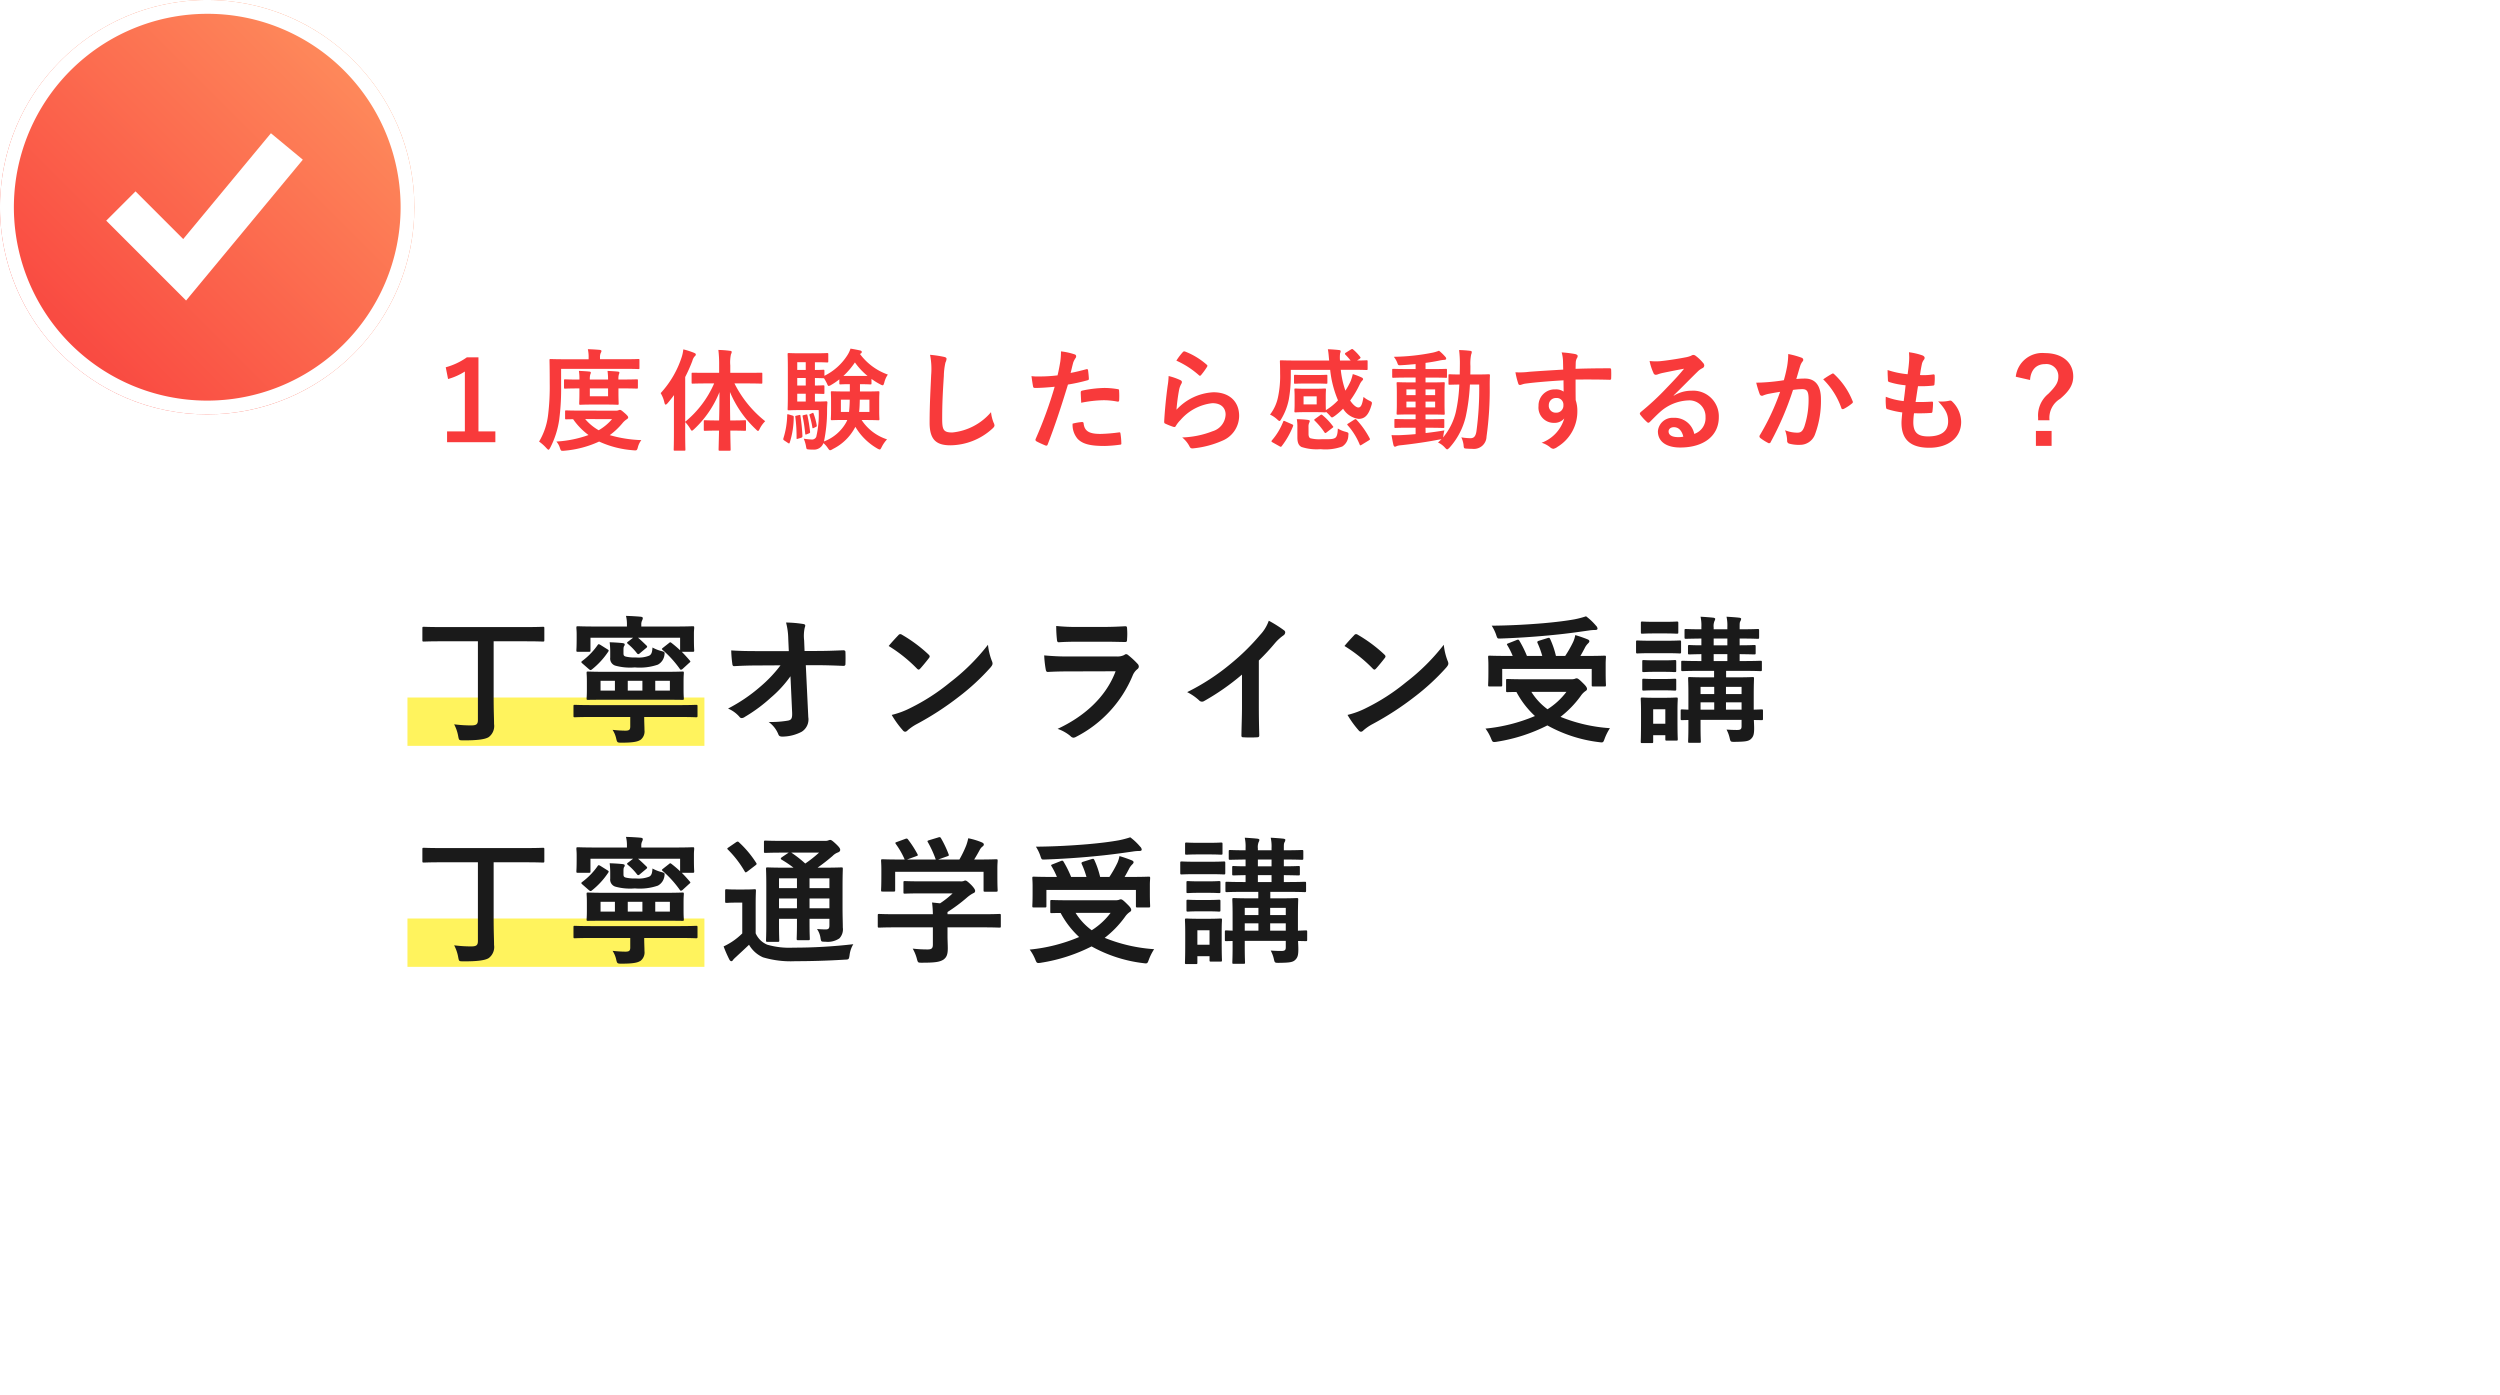
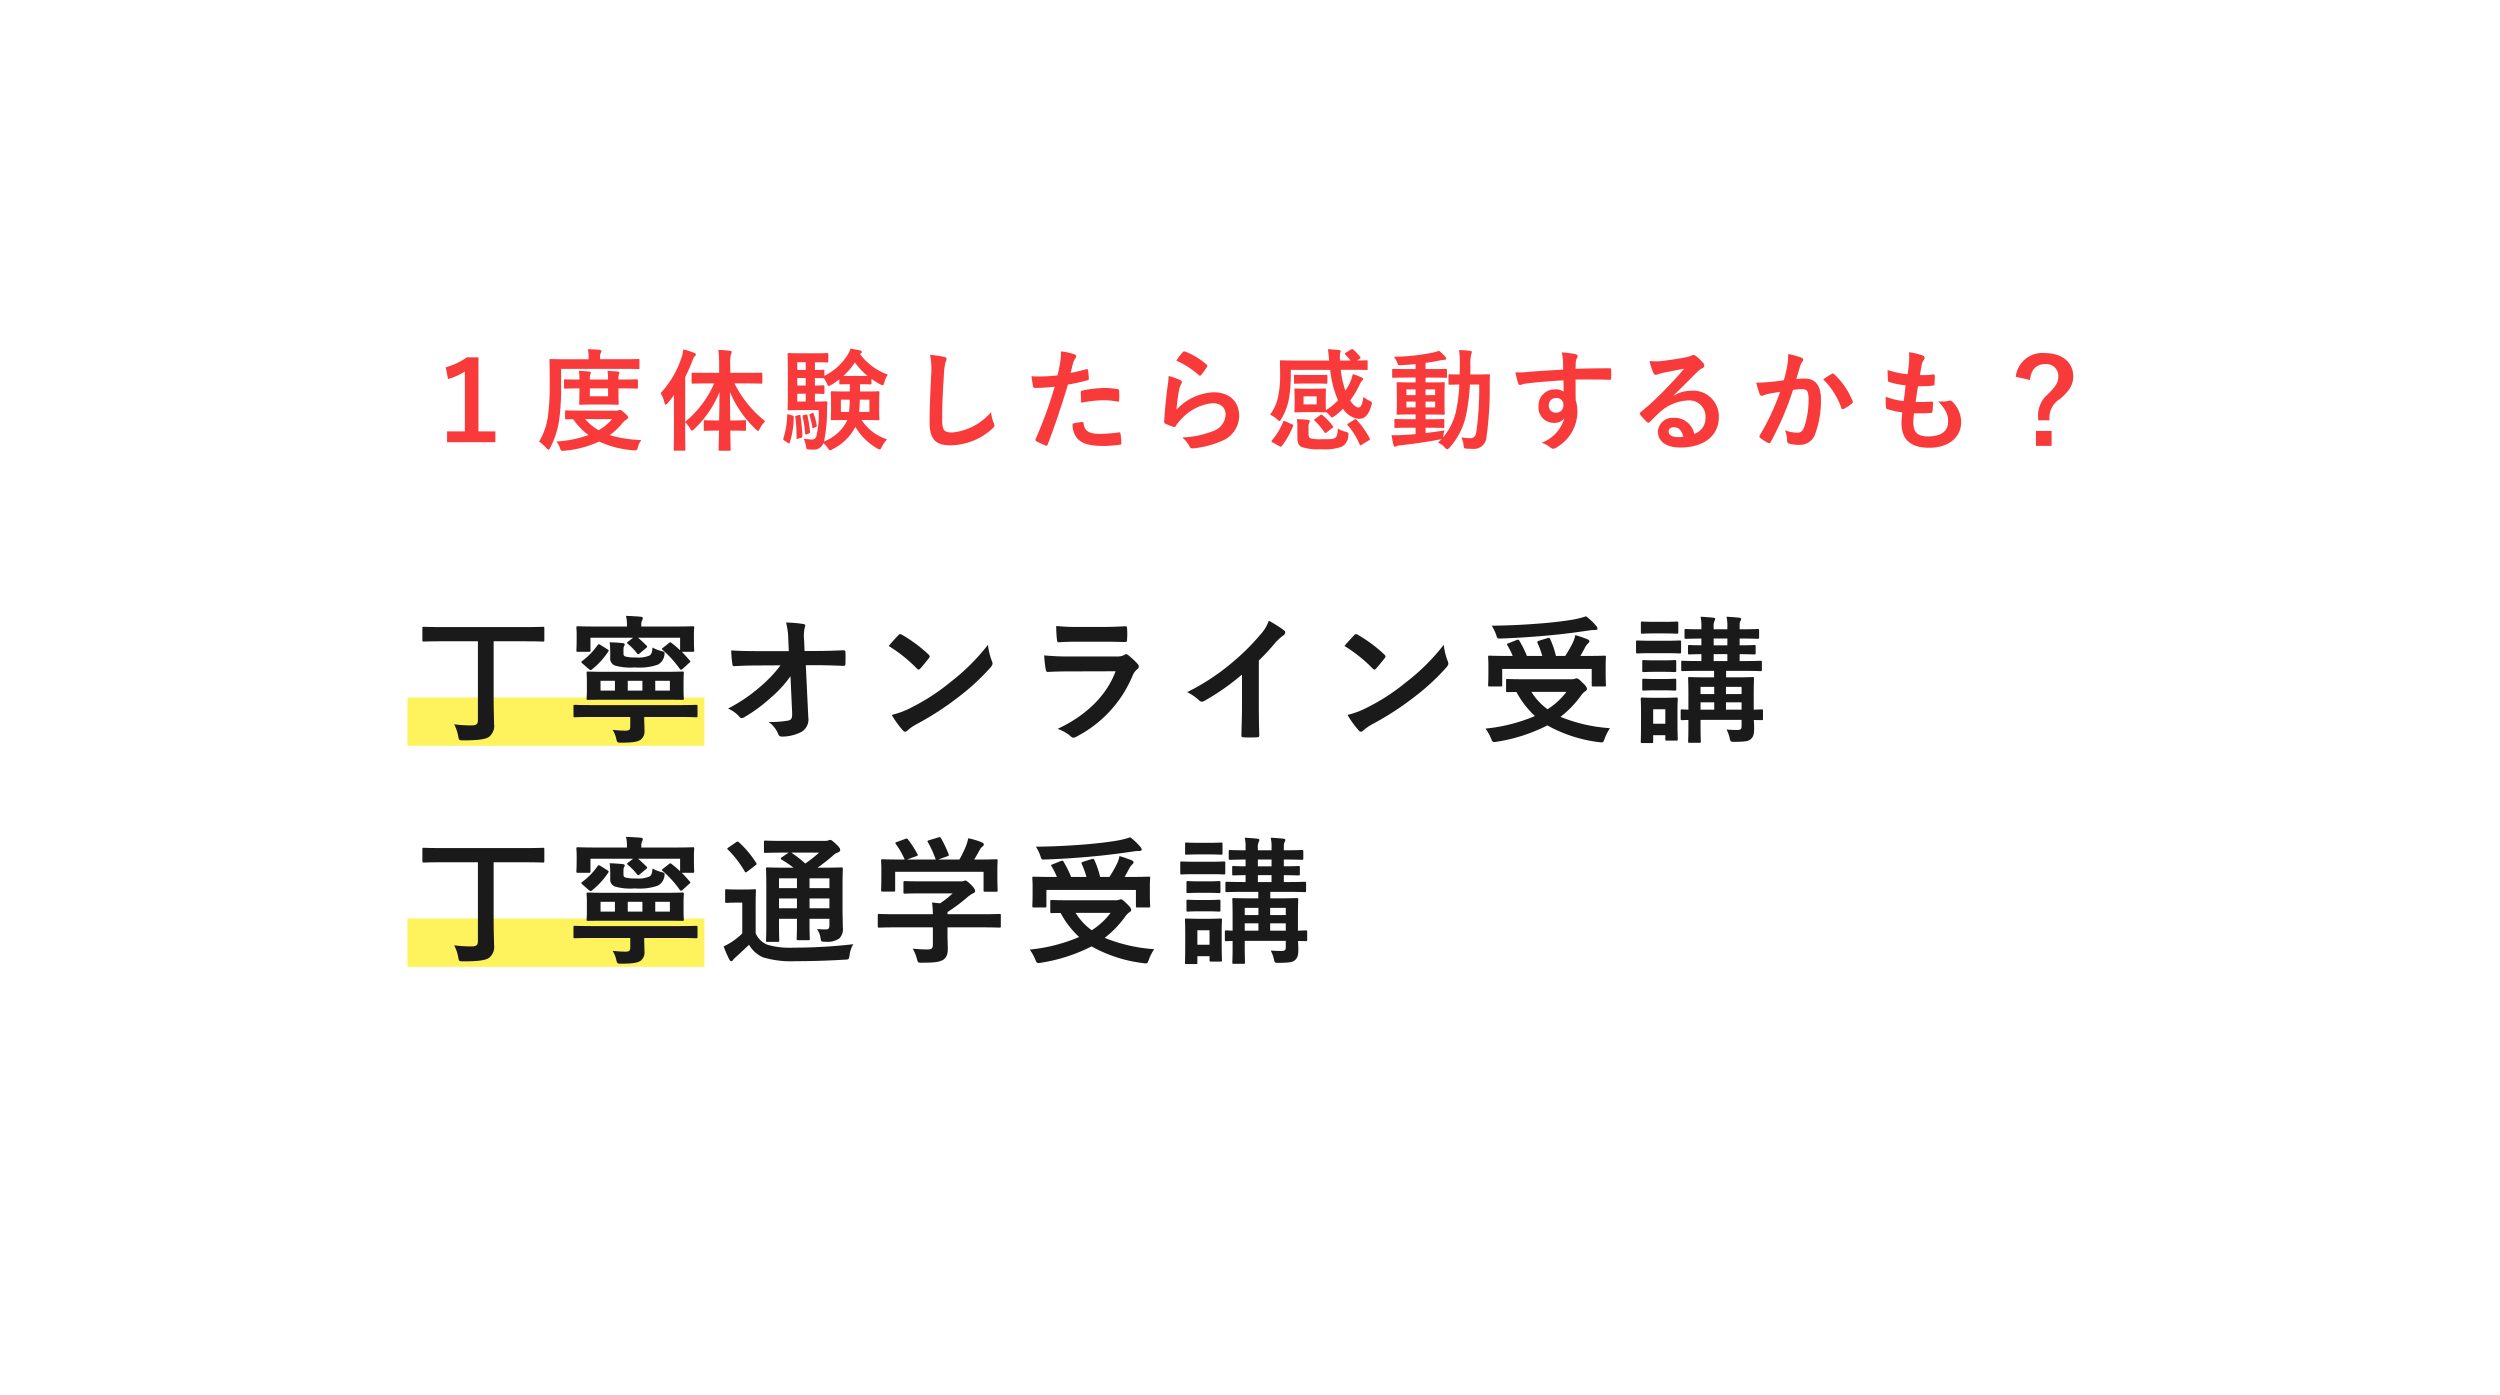
<svg xmlns="http://www.w3.org/2000/svg" width="362" height="202" viewBox="0 0 362 202">
  <defs>
    <filter id="長方形_114" x="11" y="14" width="351" height="188" filterUnits="userSpaceOnUse">
      <feOffset dy="3" input="SourceAlpha" />
      <feGaussianBlur stdDeviation="3" result="blur" />
      <feFlood flood-opacity="0.161" />
      <feComposite operator="in" in2="blur" />
      <feComposite in="SourceGraphic" />
    </filter>
    <linearGradient id="linear-gradient" y1="1" x2="1" gradientUnits="objectBoundingBox">
      <stop offset="0" stop-color="#f83a3b" />
      <stop offset="1" stop-color="#ff9861" />
    </linearGradient>
  </defs>
  <g id="グループ_436" data-name="グループ 436" transform="translate(-150 -1055)">
    <g transform="matrix(1, 0, 0, 1, 150, 1055)" filter="url(#長方形_114)">
      <rect id="長方形_114-2" data-name="長方形 114" width="333" height="170" rx="2" transform="translate(20 20)" fill="#fff" />
    </g>
    <path id="パス_450" data-name="パス 450" d="M9.28-12.256H7.6a9.781,9.781,0,0,1-3.056,1.44l.336,1.7a9.037,9.037,0,0,0,2.432-1.088v8.672H4.736V.032h6.992V-1.536H9.28ZM24.144-4.544c-1.536,0-2.048-.032-2.144-.032-.16,0-.176.016-.176.176v.944c0,.16.016.176.176.176.064,0,.352-.016.992-.016a9.777,9.777,0,0,0,2.224,2.288,16.366,16.366,0,0,1-4.656.944,2.478,2.478,0,0,1,.512.912c.112.352.16.432.368.432a1.941,1.941,0,0,0,.288-.016A15.018,15.018,0,0,0,26.752-.064,14.288,14.288,0,0,0,31.712,1.2a1.744,1.744,0,0,0,.272.016c.24,0,.288-.1.384-.464a2.781,2.781,0,0,1,.5-1.024,18.541,18.541,0,0,1-4.576-.72A10.176,10.176,0,0,0,30.112-2.7a2.709,2.709,0,0,1,.624-.576c.16-.112.224-.16.224-.3,0-.112-.16-.32-.56-.656-.4-.352-.512-.416-.64-.416a.482.482,0,0,0-.192.048.887.887,0,0,1-.368.064Zm4.48,1.232A7.339,7.339,0,0,1,26.688-1.7a7.312,7.312,0,0,1-1.952-1.616Zm-7.376-7.28h9.04c1.52,0,2.048.032,2.144.032.16,0,.16-.016.16-.192V-11.84c0-.16,0-.176-.16-.176-.1,0-.624.032-2.144.032H26.88v-.208a1.585,1.585,0,0,1,.1-.688.592.592,0,0,0,.112-.3c0-.08-.1-.144-.272-.16-.544-.048-1.056-.08-1.7-.1a5.358,5.358,0,0,1,.112,1.3v.16H21.888c-1.52,0-2.048-.032-2.144-.032-.16,0-.176.016-.176.176,0,.1.032,1.072.032,3.28a33.65,33.65,0,0,1-.24,4.672,9.736,9.736,0,0,1-1.3,3.824A6.3,6.3,0,0,1,19.1.864c.16.16.24.256.32.256s.144-.1.256-.3a12.718,12.718,0,0,0,1.3-4.064,34.718,34.718,0,0,0,.272-5.024Zm8.3,1.552a2.377,2.377,0,0,1,.064-.736,1.024,1.024,0,0,0,.08-.272c0-.08-.08-.128-.224-.144-.448-.048-1.008-.08-1.5-.1a8.9,8.9,0,0,1,.08,1.248h-2.64a2.445,2.445,0,0,1,.064-.736.649.649,0,0,0,.08-.272c0-.08-.064-.128-.208-.144-.464-.048-1.008-.08-1.52-.1A6.774,6.774,0,0,1,23.9-9.04H23.7c-1.136,0-1.76-.032-1.856-.032-.16,0-.176.016-.176.176V-7.9c0,.16.016.176.176.176.1,0,.72-.032,1.856-.032H23.9v.592c0,.992-.032,1.488-.032,1.6,0,.16.016.176.192.176.1,0,.48-.032,1.648-.032H27.76c1.168,0,1.552.032,1.648.032.16,0,.176-.016.176-.176,0-.1-.032-.608-.032-1.6V-7.76h.416c1.568,0,2.128.032,2.224.032.16,0,.176-.016.176-.176V-8.9c0-.16-.016-.176-.176-.176-.1,0-.656.032-2.224.032Zm-1.5,2.416h-2.64V-7.76h2.64ZM43.408-8.48a14.8,14.8,0,0,1-4.192,5.552v-6.48a23.151,23.151,0,0,0,1.04-2.336,1.55,1.55,0,0,1,.32-.64c.128-.112.176-.176.176-.288s-.08-.16-.256-.24a11.082,11.082,0,0,0-1.552-.5,5.523,5.523,0,0,1-.24,1.136,14.145,14.145,0,0,1-3.04,5.2A4.571,4.571,0,0,1,36.208-5.7c.048.192.1.288.176.288s.176-.08.288-.208c.32-.368.624-.768.928-1.168-.016.64-.016,1.28-.016,1.808v3.632c0,1.568-.032,2.336-.032,2.432,0,.16.016.176.16.176h1.36c.16,0,.176-.016.176-.176,0-.08-.032-.864-.032-2.432V-2.88a5.2,5.2,0,0,1,.72.944c.112.208.176.3.256.3s.176-.1.336-.24a14.97,14.97,0,0,0,3.648-5.344c0,1.424-.016,2.848-.048,4.1h-.3c-1.248,0-1.648-.032-1.744-.032-.16,0-.176.016-.176.176v1.168c0,.176.016.192.176.192.1,0,.5-.032,1.744-.032h.288c-.032,1.5-.064,2.576-.064,2.736s.016.176.192.176h1.376c.16,0,.176-.016.176-.176s-.032-1.216-.048-2.736H46.1c1.248,0,1.648.032,1.744.032.16,0,.176-.016.176-.192V-2.976c0-.16-.016-.176-.176-.176-.1,0-.5.032-1.744.032h-.368c-.016-1.248-.032-2.672-.032-4.112a15.792,15.792,0,0,0,3.728,5.376c.16.16.256.256.336.256s.144-.112.256-.336A4.091,4.091,0,0,1,50.8-3.008,16.236,16.236,0,0,1,46.352-8.48h1.664c1.552,0,2.1.032,2.208.032.144,0,.16-.016.16-.176V-9.856c0-.176-.016-.176-.16-.176-.112,0-.656.016-2.208.016H45.744v-1.072a5.488,5.488,0,0,1,.1-1.616.836.836,0,0,0,.112-.336c0-.08-.1-.16-.256-.16a14.294,14.294,0,0,0-1.68-.128,17.688,17.688,0,0,1,.112,2.272v1.04H42.512c-1.568,0-2.1-.016-2.192-.016-.16,0-.176,0-.176.176v1.232c0,.16.016.176.176.176.1,0,.624-.032,2.192-.032Zm21.184.112c1.024,0,1.312.032,1.424.032.16,0,.176-.016.176-.16v-.64a8.829,8.829,0,0,0,1.232.768,1.07,1.07,0,0,0,.384.16c.112,0,.16-.128.24-.4A3.382,3.382,0,0,1,68.56-9.76a8.574,8.574,0,0,1-4.032-2.976l.112-.08a.231.231,0,0,0,.144-.224c0-.112-.08-.16-.208-.208-.464-.1-.912-.192-1.424-.272a3.894,3.894,0,0,1-.464.976,8.251,8.251,0,0,1-3.312,2.96v-.7c0-.16-.016-.176-.176-.176-.08,0-.384.032-1.2.032v-1.12h.224c.976,0,1.424.032,1.52.032.176,0,.192-.016.192-.16V-12.7c0-.16-.016-.176-.192-.176-.1,0-.544.032-1.52.032H55.856c-1.072,0-1.472-.032-1.632-.032s-.176.016-.176.176c0,.1.032.7.032,1.968v4c0,1.28-.032,1.856-.032,1.968,0,.16.016.176.176.176s.56-.032,1.632-.032h2.688a13.923,13.923,0,0,1-.352,3.872.671.671,0,0,1-.72.384A8.9,8.9,0,0,1,56.384-.48,5.324,5.324,0,0,1,56.7.56c.08.48.08.48.336.512a5.543,5.543,0,0,0,.72.032A1.451,1.451,0,0,0,59.232.16a3.424,3.424,0,0,1,.624.7c.16.224.24.336.352.336a1.015,1.015,0,0,0,.384-.176,7.3,7.3,0,0,0,3.264-3.216A8.791,8.791,0,0,0,67.008.928a1.161,1.161,0,0,0,.368.16c.112,0,.16-.1.3-.368a4.619,4.619,0,0,1,.768-1.1,6.966,6.966,0,0,1-3.68-2.8h.48c1.344,0,1.808.032,1.92.032.16,0,.176-.016.176-.176,0-.1-.032-.416-.032-1.216V-5.952c0-.8.032-1.1.032-1.216,0-.16-.016-.176-.176-.176-.112,0-.576.032-1.92.032h-.72V-8.368ZM58-5.856V-6.992c.816.016,1.12.032,1.2.032.16,0,.176-.016.176-.176v-.88c0-.176-.016-.192-.176-.192-.08,0-.384.032-1.2.032V-9.264c.816.016,1.12.032,1.2.032h.112a6.675,6.675,0,0,1,.416.736c.112.272.176.384.272.384a1.029,1.029,0,0,0,.368-.16,8.914,8.914,0,0,0,1.168-.8V-8.5c0,.144.016.16.176.16.08,0,.368-.032,1.344-.032v1.056H62.4c-1.344,0-1.808-.032-1.92-.032-.16,0-.176.016-.176.176,0,.112.032.416.032,1.216v1.408c0,.8-.032,1.1-.032,1.216,0,.16.016.176.176.176.112,0,.576-.032,1.92-.032h.288L62.56-2.9A6.174,6.174,0,0,1,59.312-.08a21.87,21.87,0,0,0,.448-4.48c0-.32.016-.736.048-1.12,0-.176-.032-.208-.192-.208-.1,0-.384.032-1.344.032Zm4.128-3.712a11.316,11.316,0,0,0,1.664-1.952,9.914,9.914,0,0,0,1.824,1.952ZM64.4-4.352c.064-.512.08-1.088.1-1.776h1.392v1.776ZM63.04-6.128a17.428,17.428,0,0,1-.1,1.776H61.76V-6.128Zm-7.6.272V-6.992h1.232v1.136Zm0-4.576v-1.12h1.232v1.12Zm0,2.256V-9.264h1.232v1.088ZM54.224-3.984c-.224-.064-.224-.064-.24.128A11.918,11.918,0,0,1,53.44-.544c-.048.176-.032.224.16.352l.48.32a.309.309,0,0,0,.176.08c.048,0,.064-.032.1-.128a12.219,12.219,0,0,0,.576-3.664c0-.176-.016-.192-.224-.256Zm1.088.176c-.176.032-.176.064-.144.224A22.948,22.948,0,0,1,55.344-.56c0,.16.032.144.224.08L56-.608c.176-.064.192-.128.192-.272a29.089,29.089,0,0,0-.288-2.9c-.016-.144-.032-.16-.24-.112Zm1.056-.08c-.176.048-.176.064-.144.208a21.1,21.1,0,0,1,.368,2.464c.016.176.048.16.224.1l.32-.128c.16-.064.176-.112.16-.256a21.513,21.513,0,0,0-.384-2.368c-.032-.144-.064-.128-.224-.1Zm.944-.16c-.128.064-.128.064-.1.176A11.548,11.548,0,0,1,57.632-2.1c.016.128.064.144.208.064l.3-.144c.128-.064.144-.1.128-.224a9.6,9.6,0,0,0-.464-1.712c-.032-.112-.064-.128-.208-.064Zm17.36-8.576a10.638,10.638,0,0,1,.16,2.928c-.08,1.92-.224,4.224-.224,6.912,0,2.448.96,3.264,3.008,3.264a9.141,9.141,0,0,0,6.064-2.4c.256-.224.32-.352.32-.5a1.052,1.052,0,0,0-.128-.384A5.563,5.563,0,0,1,83.5-4.32a8.437,8.437,0,0,1-5.6,2.944c-1.28,0-1.472-.368-1.472-1.984,0-2.1.08-3.728.24-6.192A9.59,9.59,0,0,1,76.9-11.5a1.552,1.552,0,0,0,.16-.528c0-.16-.112-.24-.384-.3A16.548,16.548,0,0,0,74.672-12.624ZM95.024-10c.112-.4.224-.944.384-1.52a3.046,3.046,0,0,1,.336-.64.384.384,0,0,0,.08-.256.266.266,0,0,0-.176-.256,9.325,9.325,0,0,0-2.016-.448,11.01,11.01,0,0,1-.1,1.472c-.112.656-.24,1.36-.4,2a21.623,21.623,0,0,1-2.592.16,7.384,7.384,0,0,1-1.184-.048c.08.576.16,1.12.224,1.456.032.208.1.256.336.256.752,0,1.872-.08,2.8-.176A60.061,60.061,0,0,1,89.952-.416a.258.258,0,0,0,.128.32C90.416.1,91.2.432,91.36.5c.176.048.272.064.352-.16,1.024-2.656,1.84-5.1,2.928-8.656a25.551,25.551,0,0,0,2.784-.608c.208-.048.256-.1.24-.3-.016-.336-.064-.8-.112-1.152-.016-.128-.08-.208-.256-.16C96.512-10.32,95.648-10.112,95.024-10Zm.288,7.344a3.121,3.121,0,0,0,.72,2.192c.72.752,1.808,1.04,3.9,1.04A19.013,19.013,0,0,0,102.112.4c.256-.016.272-.064.256-.256a10,10,0,0,0-.128-1.392c-.016-.128-.064-.16-.192-.144a23.92,23.92,0,0,1-2.688.224c-1.536,0-2.32-.336-2.448-1.5-.016-.16-.08-.224-.24-.224A8.149,8.149,0,0,0,95.312-2.656ZM96.56-5.68a17.706,17.706,0,0,1,3.216-.368,10.7,10.7,0,0,1,1.984.192c.224.048.3-.016.3-.288a11.292,11.292,0,0,0-.016-1.28c0-.192-.048-.208-.272-.24a11.652,11.652,0,0,0-1.872-.16,16.71,16.71,0,0,0-3.12.368c-.24.048-.288.1-.288.32C96.5-6.816,96.528-6.24,96.56-5.68Zm13.776-6.1a12.763,12.763,0,0,1,3.232,2.08c.08.08.128.112.192.112.048,0,.112-.048.176-.128a10.477,10.477,0,0,0,.816-1.12.444.444,0,0,0,.08-.192c0-.064-.032-.112-.112-.176a10.5,10.5,0,0,0-3.136-1.9.267.267,0,0,0-.3.08A8.764,8.764,0,0,0,110.336-11.776Zm-1.12,2.224a9.97,9.97,0,0,1-.144,1.44c-.192,1.424-.4,3.312-.5,5.168,0,.224.064.256.224.32a11,11,0,0,0,1.088.432c.208.048.272.048.368-.112a4.378,4.378,0,0,1,.688-.88,7.123,7.123,0,0,1,4.608-2.432c1.376,0,1.92.784,1.92,1.648a2.621,2.621,0,0,1-1.888,2.416,13.276,13.276,0,0,1-4.4.9A4.093,4.093,0,0,1,112.272.7c.144.24.288.256.64.208a13.873,13.873,0,0,0,4.1-1.1,3.921,3.921,0,0,0,2.416-3.584c0-2.064-1.392-3.424-3.728-3.424a7.8,7.8,0,0,0-5.344,2.528,26.7,26.7,0,0,1,.384-2.912,3,3,0,0,1,.32-.848.476.476,0,0,0,.08-.24c0-.128-.08-.224-.256-.3A9,9,0,0,0,109.216-9.552Zm25.664-3.376c-.1.048-.128.112-.128.16a.169.169,0,0,0,.08.144,11.063,11.063,0,0,1,.736.832h-1.536a4.946,4.946,0,0,1,.016-1.056.761.761,0,0,0,.08-.288c0-.1-.08-.16-.24-.176-.464-.048-1.056-.1-1.616-.112.1.464.128,1.056.192,1.632H127.68c-1.536,0-2.064-.032-2.16-.032-.176,0-.192.016-.192.16,0,.1.032.624.032,1.744a14.743,14.743,0,0,1-.3,3.408A6.17,6.17,0,0,1,123.9-3.968a3.957,3.957,0,0,1,1.024.688c.176.16.272.24.336.24.1,0,.16-.1.288-.32a8.814,8.814,0,0,0,1.072-2.8,19.231,19.231,0,0,0,.288-3.216v-1.072h5.7a15.275,15.275,0,0,0,1.136,4.416,8.254,8.254,0,0,1-1.76,1.424c0-.144-.016-.4-.016-.88V-6.544c0-.672.032-.928.032-1.024,0-.16-.016-.176-.176-.176-.112,0-.416.032-1.36.032h-1.5c-.944,0-1.248-.032-1.36-.032-.16,0-.176.016-.176.176,0,.112.032.352.032,1.024v1.056c0,.672-.032.912-.032,1.024,0,.16.016.176.176.176.112,0,.416-.032,1.36-.032h1.5c.944,0,1.248.032,1.36.032s.16,0,.176-.08a5.233,5.233,0,0,1,.528.512c.176.208.256.3.352.3.08,0,.192-.08.384-.208a9.763,9.763,0,0,0,1.216-1.056,3.061,3.061,0,0,0,2.256,1.472c.912,0,1.44-.592,1.84-1.936a1.449,1.449,0,0,0,.08-.352c0-.16-.112-.224-.416-.368a3.286,3.286,0,0,1-.8-.528c-.192,1.088-.352,1.536-.752,1.536-.288,0-.752-.352-1.184-1.008a14.1,14.1,0,0,0,1.408-2.384,1.96,1.96,0,0,1,.32-.48c.08-.08.144-.144.144-.24a.3.3,0,0,0-.192-.224,9.17,9.17,0,0,0-1.3-.5,7.427,7.427,0,0,1-.3.992,10.331,10.331,0,0,1-.768,1.408,13.293,13.293,0,0,1-.672-3.024h1.568c1.52,0,2.048.032,2.144.032.16,0,.176-.016.176-.176v-1.072c0-.144-.016-.16-.176-.16-.08,0-.432.032-1.36.032l.368-.24c.144-.112.192-.16.08-.3a6.98,6.98,0,0,0-.992-1.04c-.112-.1-.176-.112-.336-.016ZM130.656-5.44h-1.9V-6.608h1.9Zm-1.184,3.232a1.337,1.337,0,0,1,.1-.576.513.513,0,0,0,.08-.272q0-.1-.288-.144a12.392,12.392,0,0,0-1.584-.1,6.3,6.3,0,0,1,.08,1.216V-.672c0,.848.224,1.184.592,1.392a7.088,7.088,0,0,0,2.768.32,7.083,7.083,0,0,0,3.136-.384,1.911,1.911,0,0,0,.88-1.568c.048-.432.048-.432-.368-.56a4.027,4.027,0,0,1-1.152-.48c-.016.768-.144,1.232-.416,1.376-.336.192-.784.176-1.952.176a5.184,5.184,0,0,1-1.616-.144c-.192-.112-.256-.32-.256-.64Zm-.5-7.488c-.944,0-1.328-.032-1.424-.032-.16,0-.176.016-.176.192v.928c0,.16.016.176.176.176.1,0,.48-.032,1.424-.032h1.632c.96,0,1.344.032,1.44.032.144,0,.16-.016.16-.176v-.928c0-.176-.016-.192-.16-.192-.1,0-.48.032-1.44.032Zm6.272,7.008c-.192.112-.208.16-.08.288A9.8,9.8,0,0,1,136.88.368c.064.16.112.144.32.016l.992-.608c.208-.128.208-.16.128-.32a12.6,12.6,0,0,0-1.888-2.672c-.064-.064-.1-.1-.144-.1a.535.535,0,0,0-.192.08ZM125.28.624c.176.1.224.1.32-.032a11.859,11.859,0,0,0,1.632-2.88c.048-.16.032-.192-.176-.288l-.944-.416c-.224-.1-.256-.1-.32.08A9.246,9.246,0,0,1,124.176-.24c-.1.128-.1.192.1.3Zm5.168-3.984c-.192.144-.192.16-.064.288a10.81,10.81,0,0,1,1.392,1.664c.048.08.08.112.128.112a.375.375,0,0,0,.208-.112l.832-.64c.16-.112.144-.144.048-.256a8.823,8.823,0,0,0-1.5-1.584c-.128-.1-.176-.1-.336.016Zm15.968,1.3h.592c1.376,0,1.856.032,1.952.032.16,0,.176-.016.176-.16v-.96c0-.16-.016-.176-.176-.176-.1,0-.576.032-1.952.032h-.592v-.688h.688c1.344,0,1.808.032,1.92.032.16,0,.176-.016.176-.176,0-.1-.032-.48-.032-1.328V-7.168c0-.864.032-1.232.032-1.312,0-.16-.016-.176-.176-.176-.112,0-.576.032-1.92.032h-.688v-.7h.928c1.424,0,1.952.032,2.048.032.144,0,.128-.016.128-.176v-.944c0-.16-.016-.176-.16-.176-.1,0-.592.032-2.016.032h-.928v-.9c.656-.08,1.3-.192,1.936-.32a4.69,4.69,0,0,1,.72-.112c.208,0,.336-.064.336-.16a.391.391,0,0,0-.128-.288,6.932,6.932,0,0,0-.912-.88,5.816,5.816,0,0,1-.88.272,30.686,30.686,0,0,1-5.664.608,3.217,3.217,0,0,1,.5.864c.128.368.144.384.592.352.688-.032,1.376-.1,2.064-.16v.72h-1.184c-1.44,0-1.936-.032-2.032-.032-.16,0-.176.016-.176.176v.944c0,.16.016.176.176.176.1,0,.592-.032,2.032-.032h1.184v.7h-.64c-1.36,0-1.824-.032-1.92-.032-.176,0-.192.016-.192.176,0,.08.032.448.032,1.312v1.712c0,.848-.032,1.216-.032,1.328,0,.16.016.176.192.176.1,0,.56-.032,1.92-.032h.64V-3.3h-.944c-1.392,0-1.856-.032-1.952-.032-.16,0-.176.016-.176.176v.96c0,.144.016.16.176.16.1,0,.56-.032,1.952-.032h.944v.928c-.64.064-1.248.1-1.808.128a14.6,14.6,0,0,1-1.68.016c.08.48.176.992.272,1.408.048.176.128.272.224.272a.62.62,0,0,0,.272-.1,2.573,2.573,0,0,1,.592-.112c1.808-.192,3.888-.5,5.584-.832a1.25,1.25,0,0,0,.3-.064c-.16.176-.336.336-.512.5a2.968,2.968,0,0,1,1.024.768c.144.144.224.224.3.224s.176-.08.336-.24a10.183,10.183,0,0,0,2.368-4.56,28.185,28.185,0,0,0,.592-4.592h1.344a45.47,45.47,0,0,1-.4,6.768c-.112.752-.384,1.008-.864,1.008A8.588,8.588,0,0,1,151.6-.672,3.649,3.649,0,0,1,151.92.4c.048.528.048.528.416.56.272.016.544.032.88.032a1.823,1.823,0,0,0,2.032-1.76,48.982,48.982,0,0,0,.464-7.328c0-.512,0-.976.032-1.52,0-.16-.032-.192-.192-.192-.1,0-.512.032-1.744.032H152.9c.016-.4.016-.8.016-1.232a6.894,6.894,0,0,1,.1-1.632,1.228,1.228,0,0,0,.1-.384c0-.1-.08-.16-.24-.176-.56-.064-1.024-.1-1.6-.112a15.833,15.833,0,0,1,.112,2.256c0,.448-.016.864-.016,1.28-.992,0-1.36-.032-1.44-.032-.176,0-.192.016-.192.176v1.168c0,.16.016.176.192.176.08,0,.432-.016,1.376-.032a21.966,21.966,0,0,1-.528,4.08,9.031,9.031,0,0,1-1.824,3.584l.048-.288a6.62,6.62,0,0,1,.144-.736c-.944.16-1.856.288-2.72.384Zm1.392-2.944h-1.392v-.848h1.392Zm0-2.608v.832h-1.392v-.832Zm-4.16,2.608v-.848h1.328v.848Zm0-1.776v-.832h1.328v.832Zm22.7-3.7c-1.92.112-3.984.24-4.96.32a10.553,10.553,0,0,1-1.952.064,11.212,11.212,0,0,0,.4,1.616c.048.16.112.224.272.224.144,0,.4-.144.752-.192,1.264-.176,3.52-.368,5.536-.48,0,.528.016,1.072.016,1.632a1.961,1.961,0,0,0-1.216-.32,2.331,2.331,0,0,0-2.416,2.4,2.216,2.216,0,0,0,2.224,2.448,1.847,1.847,0,0,0,1.5-.64,5.345,5.345,0,0,1-3.28,3.52,3.566,3.566,0,0,1,1.216.64.906.906,0,0,0,.48.24,1.525,1.525,0,0,0,.624-.3A5.974,5.974,0,0,0,168.4-4.48a4.984,4.984,0,0,0-.24-1.584c-.016-.976-.016-2-.016-2.976,1.664-.016,3.216-.016,4.88.032.192.016.272-.032.272-.208.016-.4.016-.816,0-1.216-.016-.208-.048-.24-.24-.24-1.536,0-3.184.016-4.912.08.016-.608.016-.816.032-1.024a1.672,1.672,0,0,1,.128-.464.675.675,0,0,0,.144-.368c0-.144-.176-.256-.448-.3a16.256,16.256,0,0,0-1.872-.224,5.084,5.084,0,0,1,.192,1.168C166.336-11.376,166.336-10.976,166.352-10.48Zm-1.024,4.112a.959.959,0,0,1,1.056,1.024,1.028,1.028,0,0,1-1.088,1.1.992.992,0,0,1-1.024-1.088A1.018,1.018,0,0,1,165.328-6.368Zm17.024-.384c1.216-1.168,2.288-2.288,3.456-3.424a2.582,2.582,0,0,1,.7-.512.423.423,0,0,0,.272-.384.555.555,0,0,0-.176-.384,6.054,6.054,0,0,0-1.072-1.024.57.57,0,0,0-.368-.128.827.827,0,0,0-.3.128,4.245,4.245,0,0,1-.88.24c-1.248.24-2.656.448-3.632.544a7.711,7.711,0,0,1-1.488-.032,7.661,7.661,0,0,0,.56,1.728.364.364,0,0,0,.352.272,1.174,1.174,0,0,0,.32-.08,4.925,4.925,0,0,1,.672-.192c.992-.208,2.128-.432,3.088-.608-.736.912-1.488,1.712-2.48,2.736a38.514,38.514,0,0,1-3.792,3.536c-.128.128-.176.24-.08.368a7.2,7.2,0,0,0,.944,1.04.393.393,0,0,0,.24.144c.08,0,.16-.064.272-.176.48-.48.928-.944,1.392-1.36a6.514,6.514,0,0,1,4.1-1.7A2.336,2.336,0,0,1,186.96-3.6a2.41,2.41,0,0,1-1.632,2.432A2.912,2.912,0,0,0,182.32-3.5a2.123,2.123,0,0,0-2.256,1.952C180.064-.064,181.28.8,183.3.8c3.424,0,5.584-1.712,5.584-4.384a3.713,3.713,0,0,0-3.968-3.84,4.815,4.815,0,0,0-2.544.72Zm1.392,5.984a3.5,3.5,0,0,1-.736.064c-.96,0-1.392-.336-1.392-.832,0-.336.3-.608.768-.608C183.056-2.144,183.536-1.648,183.744-.768ZM198.3-8.944c-.624.1-1.216.176-1.888.24-.7.064-1.408.112-2.112.112a14.621,14.621,0,0,0,.5,1.648.351.351,0,0,0,.512.208,4.7,4.7,0,0,1,.88-.256c.432-.08.944-.176,1.568-.272a33.738,33.738,0,0,1-2.928,6.272.3.3,0,0,0-.064.176.329.329,0,0,0,.128.24,7.276,7.276,0,0,0,1.1.7.262.262,0,0,0,.416-.144,44.187,44.187,0,0,0,3.216-7.52,10.6,10.6,0,0,1,1.344-.112c.7,0,.912.352.912,1.488a12.327,12.327,0,0,1-.624,3.968c-.256.656-.5.848-1.024.848a4.8,4.8,0,0,1-1.76-.352,4.572,4.572,0,0,1,.3,1.488.415.415,0,0,0,.288.448,5.224,5.224,0,0,0,1.584.176,2.29,2.29,0,0,0,2.16-1.5,13.74,13.74,0,0,0,.864-5.136c0-1.936-.816-2.96-2.32-2.96a12.066,12.066,0,0,0-1.248.064c.208-.672.368-1.264.576-1.92a2.024,2.024,0,0,1,.32-.608.333.333,0,0,0,.112-.24.337.337,0,0,0-.256-.32,11.711,11.711,0,0,0-1.92-.528,10.891,10.891,0,0,1-.16,1.776C198.672-10.416,198.56-9.856,198.3-8.944Zm5.7-.128a10.831,10.831,0,0,1,2.624,4.144c.048.192.208.208.368.128a6.529,6.529,0,0,0,1.2-.8.229.229,0,0,0,.064-.32A10.708,10.708,0,0,0,205.6-9.808c-.112-.112-.192-.144-.3-.08A13.57,13.57,0,0,0,204-9.072ZM217.152-4.16c.816.016,1.648.016,2.448-.048.16,0,.208-.064.224-.256a10.786,10.786,0,0,0,.08-1.2c0-.144-.048-.208-.256-.176-.768.048-1.424.064-2.272.048.1-.64.256-1.728.352-2.288a15.775,15.775,0,0,0,2.128-.08c.192-.016.256-.064.256-.24a7.469,7.469,0,0,0,.032-1.2c0-.112-.048-.192-.16-.192a9.121,9.121,0,0,1-1.968.1c.08-.592.176-1.136.256-1.5a1.568,1.568,0,0,1,.288-.688.468.468,0,0,0,.128-.3c0-.144-.128-.288-.352-.368a9.511,9.511,0,0,0-1.92-.448,7.523,7.523,0,0,1,.016,1.344c-.032.48-.08.912-.208,1.84a13.006,13.006,0,0,1-2.9-.608c0,.576.032,1.1.048,1.488,0,.144.064.224.256.272a11.189,11.189,0,0,0,2.3.448c-.064.656-.192,1.7-.272,2.288a10.005,10.005,0,0,1-2.592-.624,9.247,9.247,0,0,0,.032,1.488c.016.192.064.272.176.3a12.6,12.6,0,0,0,2.176.48c-.064.72-.112,1.168-.112,1.5,0,2.336,1.2,3.616,4.032,3.616,2.752,0,4.608-1.472,4.608-3.744a4.171,4.171,0,0,0-1.36-3.008.366.366,0,0,0-.336-.064,5.1,5.1,0,0,1-1.632.1c1.216,1.28,1.44,2.016,1.44,2.912,0,1.44-1.04,2.16-2.912,2.16-1.488,0-2.128-.576-2.128-2.048A9.856,9.856,0,0,1,217.152-4.16Zm16.8-4.816c.1-1.456.9-2.3,2.16-2.3A1.735,1.735,0,0,1,238.048-9.5c0,.816-.3,1.376-1.456,2.528a4.052,4.052,0,0,0-1.472,3.44v.384h1.648a3.216,3.216,0,0,1,1.536-3.1c1.424-1.2,1.9-2.128,1.9-3.248,0-2.048-1.616-3.376-4.112-3.376a3.861,3.861,0,0,0-4.208,3.424ZM234.8-1.6V.56h2.272V-1.6Z" transform="translate(210 1119)" fill="#f83a3b" />
    <g id="グループ_84" data-name="グループ 84" transform="translate(13 1)">
-       <circle id="楕円形_8" data-name="楕円形 8" cx="30" cy="30" r="30" transform="translate(137 1054)" fill="url(#linear-gradient)" />
      <path id="楕円形_8_-_アウトライン" data-name="楕円形 8 - アウトライン" d="M30,2A28.008,28.008,0,0,0,19.1,55.8,28.008,28.008,0,0,0,40.9,4.2,27.823,27.823,0,0,0,30,2m0-2A30,30,0,1,1,0,30,30,30,0,0,1,30,0Z" transform="translate(137 1054)" fill="#fff" />
      <path id="パス_204" data-name="パス 204" d="M1191.066,1099.52v-16.355h6v9.767l19.815-1.853.559,5.974Z" transform="translate(-1455.745 1162.249) rotate(-45)" fill="#fff" />
    </g>
    <rect id="長方形_197" data-name="長方形 197" width="43" height="7" transform="translate(209 1156)" fill="#fff35d" />
    <rect id="長方形_198" data-name="長方形 198" width="43" height="7" transform="translate(209 1188)" fill="#fff35d" />
    <path id="パス_451" data-name="パス 451" d="M9.2-13.14v11.4c0,.6-.22.76-.88.78a18.916,18.916,0,0,1-2.56-.16A5.857,5.857,0,0,1,6.34.56c.12.64.12.64.74.64,2,.02,3.2-.14,3.7-.48a2,2,0,0,0,.76-1.88c0-.82-.06-1.78-.06-3.9v-8.08h4.6c1.8,0,2.4.04,2.52.04.2,0,.22-.02.22-.24v-1.68c0-.2-.02-.22-.22-.22-.12,0-.72.04-2.52.04H3.9c-1.78,0-2.4-.04-2.52-.04-.2,0-.22.02-.22.22v1.68c0,.22.02.24.22.24.12,0,.74-.04,2.52-.04ZM27.94-8.72c-1.96,0-2.66-.04-2.8-.04-.18,0-.2.02-.2.2,0,.12.04.42.04,1.22v1.26c0,.8-.04,1.08-.04,1.22,0,.18.02.2.2.2.14,0,.84-.02,2.8-.02h8.08c1.96,0,2.66.02,2.8.02.18,0,.2-.02.2-.2,0-.12-.04-.42-.04-1.22V-7.34c0-.8.04-1.1.04-1.22,0-.18-.02-.2-.2-.2-.14,0-.84.04-2.8.04ZM37-6H34.88V-7.42H37ZM30.9-7.42h2.12V-6H30.9ZM26.96-6V-7.42h2.08V-6Zm9.06-6.22c-.22.18-.22.2-.06.34a15.583,15.583,0,0,1,2.48,2.74c.06.08.1.12.16.12a.469.469,0,0,0,.26-.14l.92-.84c.22-.18.24-.2.08-.38-.36-.42-.74-.84-1.14-1.24H40.3c.2,0,.22-.02.22-.22,0-.12-.04-.38-.04-1.82v-.64c0-.38.04-.66.04-.78,0-.22-.02-.24-.22-.24-.14,0-.8.04-2.62.04H32.86v-.24a1.3,1.3,0,0,1,.1-.6.935.935,0,0,0,.12-.38c0-.1-.1-.18-.32-.2-.68-.06-1.42-.1-2.12-.12a4.768,4.768,0,0,1,.14,1.26v.28H26.3c-1.82,0-2.48-.04-2.62-.04-.2,0-.22.02-.22.24,0,.12.04.4.04.9v.52c0,1.44-.04,1.68-.04,1.82,0,.2.02.22.22.22h1.6c.2,0,.22-.02.22-.22v-1.82h6.18l-.7.54c-.12.08-.18.14-.18.2,0,.04.04.08.12.16a8.367,8.367,0,0,1,1.3,1.34c.08.1.14.14.2.14a.347.347,0,0,0,.22-.12l.96-.8c.12-.1.16-.16.02-.32-.44-.42-.84-.82-1.24-1.14h6.1v1.82a15.739,15.739,0,0,0-1.24-1.06c-.18-.14-.22-.12-.38.02ZM31.26-2.18V-.82c0,.46-.12.62-.7.62A17.5,17.5,0,0,1,28.7-.32,3.8,3.8,0,0,1,29.22.92c.14.6.16.62.8.62,1.74,0,2.34-.16,2.74-.42a1.536,1.536,0,0,0,.56-1.4c0-.54-.04-1.08-.04-1.86v-.04H38.3c1.76,0,2.36.04,2.48.04.2,0,.22-.02.22-.22V-3.72c0-.2-.02-.22-.22-.22-.12,0-.72.04-2.48.04H25.72c-1.76,0-2.36-.04-2.48-.04-.18,0-.2.02-.2.22v1.36c0,.2.02.22.2.22.12,0,.72-.04,2.48-.04Zm-.98-9.62c0-.4.02-.54.1-.66a.333.333,0,0,0,.08-.22c0-.1-.06-.16-.3-.2-.58-.06-1.22-.1-1.88-.12a12.068,12.068,0,0,1,.08,1.4v.82a1.07,1.07,0,0,0,.72,1.16,8.019,8.019,0,0,0,2.84.26,8.039,8.039,0,0,0,3.34-.4,1.849,1.849,0,0,0,.94-1.32c.08-.48.06-.52-.4-.64a5.5,5.5,0,0,1-1.32-.52c-.04.62-.12,1-.48,1.18a4.152,4.152,0,0,1-1.92.26,5.485,5.485,0,0,1-1.44-.12c-.3-.08-.36-.18-.36-.5Zm-5,2.7c.2.16.26.16.42.04a11.167,11.167,0,0,0,2.36-2.56c.12-.18.1-.24-.1-.36l-1.02-.64a.668.668,0,0,0-.24-.1c-.06,0-.1.04-.16.12a9.893,9.893,0,0,1-2.2,2.28c-.1.08-.16.12-.16.18s.04.12.14.2ZM54.7-2.84c.04.88-.12,1.08-.58,1.18a14.337,14.337,0,0,1-2.82.2A4.057,4.057,0,0,1,52.7.32c.1.26.24.34.62.34a6.126,6.126,0,0,0,2.76-.7,2.1,2.1,0,0,0,.96-2.12l-.36-7.52H58.3c1.24,0,2.38.04,3.84.1a.253.253,0,0,0,.28-.28c.02-.56.02-1.18,0-1.74,0-.14-.1-.24-.3-.24-1.48.06-2.48.1-3.88.1H56.5l-.06-1.52a5.68,5.68,0,0,1,.08-1.84,1.123,1.123,0,0,0,.08-.3c0-.12-.06-.2-.26-.24a17.523,17.523,0,0,0-2.52-.22,10.027,10.027,0,0,1,.32,2.36l.08,1.78H49.46c-1.2,0-2.38-.02-3.58-.1a17.857,17.857,0,0,0,.16,1.94c.02.22.1.36.28.34,1.04-.06,2.16-.1,3.2-.1l3.5-.02a19.225,19.225,0,0,1-2.94,3.1A23.567,23.567,0,0,1,45.42-3.4a4.525,4.525,0,0,1,1.64,1.18.417.417,0,0,0,.34.2.843.843,0,0,0,.46-.18A22.552,22.552,0,0,0,51.64-5a16.564,16.564,0,0,0,2.82-3.08Zm13.98-9.62A21.171,21.171,0,0,1,72.76-9.2c.1.1.18.16.26.16s.14-.06.24-.16c.28-.3.94-1.1,1.24-1.5a.43.43,0,0,0,.12-.26c0-.08-.06-.16-.18-.28a20.855,20.855,0,0,0-3.82-2.84.533.533,0,0,0-.26-.1.375.375,0,0,0-.28.16C69.7-13.62,69.12-13,68.68-12.46Zm.44,9.98a13.858,13.858,0,0,0,1.6,2.22.518.518,0,0,0,.34.22.553.553,0,0,0,.36-.2,6.9,6.9,0,0,1,1.34-.92A43,43,0,0,0,78.8-5.08a32.69,32.69,0,0,0,4.6-4.24c.22-.26.32-.42.32-.6a.978.978,0,0,0-.1-.38,8.928,8.928,0,0,1-.56-2.34A30.047,30.047,0,0,1,77.58-7.2a29.645,29.645,0,0,1-5.76,3.72A12.048,12.048,0,0,1,69.12-2.48Zm30.9-10.6c1.22,0,2.16.04,2.82.04.3.02.36-.06.36-.4a10.155,10.155,0,0,0,0-1.56c0-.22-.06-.32-.24-.32-.78.04-1.84.1-3.14.1h-3.6a27.554,27.554,0,0,1-3.28-.14,17.432,17.432,0,0,0,.1,1.92c.02.32.08.44.28.44.84-.06,1.84-.08,2.74-.08Zm1.52,4.28c-1.44,3.86-4.7,6.62-8.4,8.34A5.863,5.863,0,0,1,95,.58a.653.653,0,0,0,.44.24.961.961,0,0,0,.4-.14A17.481,17.481,0,0,0,104-8.16a2.291,2.291,0,0,1,.68-.94.482.482,0,0,0,.22-.38.589.589,0,0,0-.2-.42,11.8,11.8,0,0,0-1.34-1.24.515.515,0,0,0-.3-.14.43.43,0,0,0-.26.12,2.2,2.2,0,0,1-1.06.22H94.88a35.394,35.394,0,0,1-3.68-.16,15.163,15.163,0,0,0,.22,2.02c.04.26.12.38.3.38,1-.06,2-.08,3-.08Zm20.74-1.56a31.66,31.66,0,0,0,2.34-2.52,6.589,6.589,0,0,1,1.2-1.1.572.572,0,0,0,.28-.44.354.354,0,0,0-.16-.3,17.793,17.793,0,0,0-2.22-1.4,5.8,5.8,0,0,1-1.26,2.06,32.449,32.449,0,0,1-4.26,4.18,32.1,32.1,0,0,1-6.3,4.1,7.486,7.486,0,0,1,1.72,1.18.557.557,0,0,0,.42.2.564.564,0,0,0,.3-.08,34.6,34.6,0,0,0,5.5-3.84v4.66c0,1.36-.06,2.66-.08,4.1-.02.24.06.32.28.32a16.682,16.682,0,0,0,2,0c.22,0,.32-.08.3-.34-.04-1.6-.06-2.78-.06-4.16Zm12.4-2.1a21.171,21.171,0,0,1,4.08,3.26c.1.1.18.16.26.16s.14-.06.24-.16c.28-.3.94-1.1,1.24-1.5a.43.43,0,0,0,.12-.26c0-.08-.06-.16-.18-.28a20.855,20.855,0,0,0-3.82-2.84.533.533,0,0,0-.26-.1.375.375,0,0,0-.28.16C135.7-13.62,135.12-13,134.68-12.46Zm.44,9.98a13.858,13.858,0,0,0,1.6,2.22.518.518,0,0,0,.34.22.553.553,0,0,0,.36-.2,6.9,6.9,0,0,1,1.34-.92,43,43,0,0,0,6.04-3.92,32.69,32.69,0,0,0,4.6-4.24c.22-.26.32-.42.32-.6a.978.978,0,0,0-.1-.38,8.927,8.927,0,0,1-.56-2.34,30.047,30.047,0,0,1-5.48,5.44,29.646,29.646,0,0,1-5.76,3.72A12.049,12.049,0,0,1,135.12-2.48Zm25.9-5.16c-1.94,0-2.6-.04-2.72-.04-.2,0-.22.02-.22.22V-6c0,.2.02.22.22.22.08,0,.54-.02,1.28-.02a13.1,13.1,0,0,0,2.68,3.48A24.421,24.421,0,0,1,155.1-.5a6.648,6.648,0,0,1,.8,1.42c.16.4.22.52.44.52a1.806,1.806,0,0,0,.42-.04,24.467,24.467,0,0,0,7.3-2.36,20.319,20.319,0,0,0,7.46,2.42c.16.02.3.04.38.04.26,0,.3-.12.46-.56a7.542,7.542,0,0,1,.76-1.5,23.084,23.084,0,0,1-7.16-1.64,14.669,14.669,0,0,0,2.94-3.04,2.613,2.613,0,0,1,.66-.68c.16-.1.24-.18.24-.32,0-.16-.08-.36-.58-.84-.58-.58-.76-.7-.94-.7a.763.763,0,0,0-.26.08,1.907,1.907,0,0,1-.54.06Zm5.8,1.82a10.4,10.4,0,0,1-2.74,2.52,9.111,9.111,0,0,1-2.34-2.52Zm-8.38-7.04c-.28.1-.28.14-.16.32a10.762,10.762,0,0,1,.76,1.52h-.72c-1.84,0-2.5-.04-2.62-.04-.2,0-.22.02-.22.22,0,.14.04.46.04,1.14v1c0,1.3-.04,1.76-.04,1.88,0,.2.02.22.22.22h1.6c.2,0,.22-.02.22-.22V-9.14h12.96v2.32c0,.2.02.22.22.22h1.62c.2,0,.22-.02.22-.22,0-.12-.04-.58-.04-1.86V-9.84c0-.54.04-.88.04-1,0-.2-.02-.22-.22-.22-.12,0-.78.04-2.62.04h-.86c.24-.4.44-.78.64-1.16a2.363,2.363,0,0,1,.44-.62c.12-.12.22-.22.22-.34,0-.14-.1-.22-.3-.3-.5-.2-1.06-.4-1.74-.6a4.341,4.341,0,0,1-.3.98,16.768,16.768,0,0,1-1.16,2.04H165.3a12.74,12.74,0,0,0-.84-2.46c-.1-.2-.18-.18-.4-.12l-1.22.38c-.24.08-.28.16-.2.34a12.758,12.758,0,0,1,.68,1.86H161.1a15.806,15.806,0,0,0-1.08-2.18c-.1-.18-.18-.22-.42-.12Zm11.22-3.9a13.3,13.3,0,0,1-1.68.44c-1.12.2-2.48.38-4.48.56-2.34.2-4.96.34-7.5.36a6.162,6.162,0,0,1,.62,1.26c.2.62.2.62.64.6,2.32-.08,4.74-.24,6.86-.44,2.42-.22,3.96-.44,5.92-.72a6.16,6.16,0,0,1,.96-.08c.22,0,.32-.08.32-.2a.664.664,0,0,0-.22-.42A8.543,8.543,0,0,0,169.66-16.76Zm25.62,13.7c0-.2-.02-.22-.22-.22-.06,0-.4.02-1.12.04V-5.38c0-1.46.04-2.24.04-2.36,0-.2-.02-.22-.22-.22-.12,0-.74.04-2.5.04h-1.32v-.94h2.26c1.94,0,2.6.04,2.72.04.18,0,.2-.02.2-.24V-10.1c0-.2-.02-.22-.2-.22-.12,0-.78.04-2.72.04h-.3v-1c1.42.02,1.98.04,2.1.04.2,0,.22-.02.22-.22v-.94c0-.18-.02-.2-.22-.2-.12,0-.68.04-2.1.04v-.98c1.82,0,2.46.04,2.6.04.2,0,.22-.02.22-.24v-.96c0-.2-.02-.22-.22-.22-.14,0-.78.04-2.6.04v-.26c0-.56,0-.72.1-.9a.853.853,0,0,0,.12-.36c0-.06-.1-.14-.3-.16-.54-.06-1.16-.1-1.82-.14a5.908,5.908,0,0,1,.12,1.5v.32h-1.98v-.26a1.9,1.9,0,0,1,.12-.94.664.664,0,0,0,.1-.32c0-.06-.1-.14-.3-.16-.54-.06-1.16-.1-1.82-.14a5.909,5.909,0,0,1,.12,1.5v.32c-1.54,0-2.12-.04-2.22-.04-.2,0-.22.02-.22.22v.96c0,.22.02.24.22.24.1,0,.68-.02,2.22-.04v.98c-1.18,0-1.62-.04-1.72-.04-.2,0-.22.02-.22.2v.94c0,.2.02.22.22.22.1,0,.54-.02,1.72-.04v1c-1.92,0-2.58-.04-2.7-.04-.2,0-.22.02-.22.22v1.04c0,.22.02.24.22.24.12,0,.78-.04,2.7-.04h1.84v.94h-1.06c-1.76,0-2.36-.04-2.48-.04-.2,0-.22.02-.22.22,0,.14.04.78.04,2.18v2.32c-.58-.02-.84-.04-.9-.04-.2,0-.22.02-.22.22v1.1c0,.22.02.24.22.24.06,0,.32-.02.9-.02V-.8c0,1.42-.04,2.02-.04,2.16,0,.18.02.2.22.2h1.4c.2,0,.22-.02.22-.2,0-.12-.04-.8-.04-2.22v-.9h5.94v.92c0,.4-.12.54-.66.54-.48,0-.96-.02-1.52-.06A4.85,4.85,0,0,1,190.44.8c.14.62.14.62.74.62,1.52-.02,2-.08,2.36-.42S194,.3,194-.54c0-.34-.02-.76-.04-1.2.7,0,1.04.02,1.1.02.2,0,.22-.02.22-.24Zm-5.36-.18V-4.3h2.26v1.06Zm2.26-3.3V-5.5h-2.26V-6.54Zm-5.94,3.3V-4.3h1.98v1.06Zm0-2.26V-6.54h1.98V-5.5Zm1.9-4.78v-1h1.98v1Zm0-2.28v-.98h1.98v.98ZM182.9-3.24c0-.94.04-1.42.04-1.54,0-.2-.02-.22-.22-.22-.14,0-.56.04-1.84.04h-1.24c-1.28,0-1.7-.04-1.82-.04-.22,0-.24.02-.24.22,0,.14.04.62.04,1.88v1.28c0,2.42-.04,2.88-.04,3,0,.2.02.22.24.22h1.34c.2,0,.22-.02.22-.22V.46h1.76v.56c0,.2.02.22.22.22h1.36c.2,0,.22-.02.22-.22,0-.12-.04-.56-.04-2.88Zm-1.76-.06v2.1h-1.76V-3.3Zm-1.9-9.92c-1.52,0-2.02-.04-2.12-.04-.2,0-.22.02-.22.22v1.42c0,.22.02.24.22.24.1,0,.6-.04,2.12-.04h1.84c1.52,0,2.02.04,2.12.04.2,0,.22-.02.22-.24v-1.42c0-.2-.02-.22-.22-.22-.1,0-.6.04-2.12.04Zm.4-2.74c-1.3,0-1.7-.04-1.82-.04-.2,0-.22.02-.22.22v1.32c0,.2.02.22.22.22.12,0,.52-.04,1.82-.04h1.34c1.28,0,1.68.04,1.8.04.22,0,.24-.02.24-.22v-1.32c0-.2-.02-.22-.24-.22-.12,0-.52.04-1.8.04Zm.08,5.58c-1.22,0-1.58-.04-1.7-.04-.2,0-.22.02-.22.22v1.3c0,.2.02.22.22.22.12,0,.48-.04,1.7-.04h1.08c1.2,0,1.56.04,1.68.04.22,0,.24-.02.24-.22v-1.3c0-.2-.02-.22-.24-.22-.12,0-.48.04-1.68.04Zm0,2.7c-1.22,0-1.58-.04-1.7-.04-.2,0-.22.02-.22.22v1.28c0,.2.02.22.22.22.12,0,.48-.04,1.7-.04h1.08c1.2,0,1.56.04,1.68.04.22,0,.24-.02.24-.22V-7.5c0-.2-.02-.22-.24-.22-.12,0-.48.04-1.68.04ZM9.2,18.86v11.4c0,.6-.22.76-.88.78a18.917,18.917,0,0,1-2.56-.16,5.857,5.857,0,0,1,.58,1.68c.12.64.12.64.74.64,2,.02,3.2-.14,3.7-.48a2,2,0,0,0,.76-1.88c0-.82-.06-1.78-.06-3.9V18.86h4.6c1.8,0,2.4.04,2.52.04.2,0,.22-.02.22-.24V16.98c0-.2-.02-.22-.22-.22-.12,0-.72.04-2.52.04H3.9c-1.78,0-2.4-.04-2.52-.04-.2,0-.22.02-.22.22v1.68c0,.22.02.24.22.24.12,0,.74-.04,2.52-.04Zm18.74,4.42c-1.96,0-2.66-.04-2.8-.04-.18,0-.2.02-.2.2,0,.12.04.42.04,1.22v1.26c0,.8-.04,1.08-.04,1.22,0,.18.02.2.2.2.14,0,.84-.02,2.8-.02h8.08c1.96,0,2.66.02,2.8.02.18,0,.2-.02.2-.2,0-.12-.04-.42-.04-1.22V24.66c0-.8.04-1.1.04-1.22,0-.18-.02-.2-.2-.2-.14,0-.84.04-2.8.04ZM37,26H34.88V24.58H37Zm-6.1-1.42h2.12V26H30.9ZM26.96,26V24.58h2.08V26Zm9.06-6.22c-.22.18-.22.2-.06.34a15.583,15.583,0,0,1,2.48,2.74c.06.08.1.12.16.12a.469.469,0,0,0,.26-.14l.92-.84c.22-.18.24-.2.08-.38-.36-.42-.74-.84-1.14-1.24H40.3c.2,0,.22-.02.22-.22,0-.12-.04-.38-.04-1.82V17.7c0-.38.04-.66.04-.78,0-.22-.02-.24-.22-.24-.14,0-.8.04-2.62.04H32.86v-.24a1.3,1.3,0,0,1,.1-.6.935.935,0,0,0,.12-.38c0-.1-.1-.18-.32-.2-.68-.06-1.42-.1-2.12-.12a4.768,4.768,0,0,1,.14,1.26v.28H26.3c-1.82,0-2.48-.04-2.62-.04-.2,0-.22.02-.22.24,0,.12.04.4.04.9v.52c0,1.44-.04,1.68-.04,1.82,0,.2.02.22.22.22h1.6c.2,0,.22-.02.22-.22V18.34h6.18l-.7.54c-.12.08-.18.14-.18.2,0,.04.04.08.12.16a8.367,8.367,0,0,1,1.3,1.34c.08.1.14.14.2.14a.347.347,0,0,0,.22-.12l.96-.8c.12-.1.16-.16.02-.32-.44-.42-.84-.82-1.24-1.14h6.1v1.82a15.739,15.739,0,0,0-1.24-1.06c-.18-.14-.22-.12-.38.02ZM31.26,29.82v1.36c0,.46-.12.62-.7.62a17.5,17.5,0,0,1-1.86-.12,3.8,3.8,0,0,1,.52,1.24c.14.6.16.62.8.62,1.74,0,2.34-.16,2.74-.42a1.536,1.536,0,0,0,.56-1.4c0-.54-.04-1.08-.04-1.86v-.04H38.3c1.76,0,2.36.04,2.48.04.2,0,.22-.02.22-.22V28.28c0-.2-.02-.22-.22-.22-.12,0-.72.04-2.48.04H25.72c-1.76,0-2.36-.04-2.48-.04-.18,0-.2.02-.2.22v1.36c0,.2.02.22.2.22.12,0,.72-.04,2.48-.04Zm-.98-9.62c0-.4.02-.54.1-.66a.333.333,0,0,0,.08-.22c0-.1-.06-.16-.3-.2-.58-.06-1.22-.1-1.88-.12a12.068,12.068,0,0,1,.08,1.4v.82a1.07,1.07,0,0,0,.72,1.16,8.02,8.02,0,0,0,2.84.26,8.039,8.039,0,0,0,3.34-.4,1.849,1.849,0,0,0,.94-1.32c.08-.48.06-.52-.4-.64a5.5,5.5,0,0,1-1.32-.52c-.04.62-.12,1-.48,1.18a4.152,4.152,0,0,1-1.92.26,5.485,5.485,0,0,1-1.44-.12c-.3-.08-.36-.18-.36-.5Zm-5,2.7c.2.16.26.16.42.04a11.167,11.167,0,0,0,2.36-2.56c.12-.18.1-.24-.1-.36l-1.02-.64a.668.668,0,0,0-.24-.1c-.06,0-.1.04-.16.12a9.893,9.893,0,0,1-2.2,2.28c-.1.08-.16.12-.16.18s.04.12.14.2ZM62,22.38c0-1.62.04-2.44.04-2.56,0-.2-.02-.22-.22-.22-.14,0-.8.04-2.7.04h-.74c.82-.58,1.48-1.1,2.18-1.7a2.05,2.05,0,0,1,.76-.5c.22-.08.34-.2.34-.38,0-.2-.14-.4-.62-.86-.48-.44-.66-.58-.82-.58a.672.672,0,0,0-.3.08,1.508,1.508,0,0,1-.52.06H53.46c-1.88,0-2.5-.04-2.62-.04-.2,0-.22.02-.22.24V17.3c0,.18.02.2.22.2.12,0,.74-.04,2.62-.04h.74l-.98.66c-.1.08-.16.14-.16.2s.04.1.12.16a16.116,16.116,0,0,1,1.72,1.16H53.82c-1.88,0-2.56-.04-2.66-.04-.22,0-.24.02-.24.22,0,.14.04.82.04,2.38v5.62c0,1.54-.04,2.2-.04,2.34,0,.2.02.22.24.22h1.46c.2,0,.22-.02.22-.22,0-.12-.04-.84-.04-2.36v-.76h2.6v.54c0,1.52-.04,2.2-.04,2.32,0,.22.02.24.22.24h1.48c.18,0,.2-.02.2-.24,0-.12-.04-.8-.04-2.32v-.54H60.1V28c0,.44-.14.58-.54.58-.34,0-.78-.02-1.26-.06a3.065,3.065,0,0,1,.52,1.38c.1.46.08.46.68.46a3.012,3.012,0,0,0,2.04-.48,1.9,1.9,0,0,0,.5-1.58c0-.68-.04-1.62-.04-2.84Zm-4.78,3.14V24.1H60.1v1.42Zm2.88-4.34V22.6H57.22V21.18ZM52.8,22.6V21.18h2.6V22.6Zm0,2.92V24.1h2.6v1.42Zm5.8-8.06a17.728,17.728,0,0,1-2,1.58,16.27,16.27,0,0,0-2.02-1.58Zm-9.18,7.42c0-1.22.04-1.78.04-1.9,0-.2-.02-.22-.22-.22-.1,0-.4.04-1.44.04H46.64c-1.04,0-1.3-.04-1.4-.04-.22,0-.24.02-.24.22V24.5c0,.22.02.24.24.24.1,0,.36-.04,1.4-.04h.84v4.46a9.736,9.736,0,0,1-1.54,1.24,10.068,10.068,0,0,1-1.16.64,17.474,17.474,0,0,0,.82,1.88c.08.16.2.26.28.26.12,0,.2-.06.28-.2a3.586,3.586,0,0,1,.4-.4c.62-.58,1.28-1.18,1.9-1.78a4.369,4.369,0,0,0,2.02,1.82,14.056,14.056,0,0,0,4.7.56c2.1,0,4.54-.06,7.1-.22.64-.02.64-.02.74-.66a3.9,3.9,0,0,1,.54-1.58,75.115,75.115,0,0,1-8.68.5,11.636,11.636,0,0,1-3.76-.42,3.139,3.139,0,0,1-1.7-1.66ZM45.5,16.7c-.22.14-.24.2-.08.34a15.112,15.112,0,0,1,2.4,3.12c.06.1.1.16.16.16s.14-.06.26-.14l1.12-.86c.24-.18.24-.22.12-.4a14.765,14.765,0,0,0-2.46-2.94c-.08-.08-.14-.12-.2-.12a.554.554,0,0,0-.24.1ZM75.08,28.28v2.5c0,.56-.22.7-.78.7a19.458,19.458,0,0,1-2.14-.12,6.032,6.032,0,0,1,.6,1.46c.16.6.16.58.78.58,1.92,0,2.54-.12,3.06-.44.48-.34.64-.78.64-1.64,0-.52-.04-1.26-.04-1.74v-1.3h5c1.78,0,2.38.04,2.5.04.2,0,.22-.02.22-.22V26.56c0-.2-.02-.22-.22-.22-.12,0-.72.04-2.5.04h-5v-.32A23.692,23.692,0,0,0,80,23.98a4.786,4.786,0,0,1,.96-.66A.319.319,0,0,0,81.2,23c0-.18-.16-.44-.56-.86-.5-.48-.7-.64-.86-.64a.652.652,0,0,0-.26.08,1.255,1.255,0,0,1-.48.04H73.62c-1.84,0-2.48-.04-2.58-.04-.2,0-.22.02-.22.22v1.4c0,.18.02.2.22.2.1,0,.74-.04,2.58-.04h4.32a12.517,12.517,0,0,1-1.82,1.44l-1.16-.12a14.461,14.461,0,0,1,.12,1.7H69.82c-1.78,0-2.38-.04-2.5-.04-.2,0-.22.02-.22.22V28.1c0,.2.02.22.22.22.12,0,.72-.04,2.5-.04ZM69.86,15.92c-.24.08-.26.12-.14.3A11.606,11.606,0,0,1,71,18.46h-.54c-1.86,0-2.52-.04-2.64-.04-.22,0-.24.02-.24.22,0,.14.04.5.04,1.24v.74c0,1.8-.04,2.12-.04,2.26,0,.2.02.22.24.22H69.4c.2,0,.22-.02.22-.22V20.24h12.8v2.64c0,.22.02.24.22.24h1.58c.22,0,.24-.02.24-.24,0-.12-.04-.44-.04-2.24v-.92c0-.58.04-.96.04-1.08,0-.2-.02-.22-.24-.22-.12,0-.78.04-2.64.04h-.52c.3-.48.54-.9.82-1.42a1.505,1.505,0,0,1,.38-.46.376.376,0,0,0,.2-.3c0-.12-.1-.22-.28-.3a10.047,10.047,0,0,0-1.98-.6,6.624,6.624,0,0,1-.3,1.06,15.805,15.805,0,0,1-.98,2.02H75.84l1.3-.46c.28-.1.28-.12.22-.3a15.614,15.614,0,0,0-1.1-2.32c-.1-.16-.16-.2-.4-.12l-1.32.4c-.24.08-.3.1-.18.3a15.469,15.469,0,0,1,1.14,2.5H71.34l1.32-.48c.28-.1.28-.12.18-.32a15.035,15.035,0,0,0-1.34-2.08c-.12-.16-.18-.2-.44-.1Zm25.16,8.44c-1.94,0-2.6-.04-2.72-.04-.2,0-.22.02-.22.22V26c0,.2.02.22.22.22.08,0,.54-.02,1.28-.02a13.1,13.1,0,0,0,2.68,3.48A24.421,24.421,0,0,1,89.1,31.5a6.648,6.648,0,0,1,.8,1.42c.16.4.22.52.44.52a1.807,1.807,0,0,0,.42-.04,24.467,24.467,0,0,0,7.3-2.36,20.319,20.319,0,0,0,7.46,2.42c.16.02.3.04.38.04.26,0,.3-.12.46-.56a7.541,7.541,0,0,1,.76-1.5,23.085,23.085,0,0,1-7.16-1.64,14.669,14.669,0,0,0,2.94-3.04,2.613,2.613,0,0,1,.66-.68c.16-.1.24-.18.24-.32,0-.16-.08-.36-.58-.84-.58-.58-.76-.7-.94-.7a.763.763,0,0,0-.26.08,1.906,1.906,0,0,1-.54.06Zm5.8,1.82a10.4,10.4,0,0,1-2.74,2.52,9.111,9.111,0,0,1-2.34-2.52Zm-8.38-7.04c-.28.1-.28.14-.16.32a10.763,10.763,0,0,1,.76,1.52h-.72c-1.84,0-2.5-.04-2.62-.04-.2,0-.22.02-.22.22,0,.14.04.46.04,1.14v1c0,1.3-.04,1.76-.04,1.88,0,.2.02.22.22.22h1.6c.2,0,.22-.02.22-.22V22.86h12.96v2.32c0,.2.02.22.22.22h1.62c.2,0,.22-.02.22-.22,0-.12-.04-.58-.04-1.86V22.16c0-.54.04-.88.04-1,0-.2-.02-.22-.22-.22-.12,0-.78.04-2.62.04h-.86c.24-.4.44-.78.64-1.16a2.363,2.363,0,0,1,.44-.62c.12-.12.22-.22.22-.34,0-.14-.1-.22-.3-.3-.5-.2-1.06-.4-1.74-.6a4.341,4.341,0,0,1-.3.98,16.766,16.766,0,0,1-1.16,2.04H99.3a12.739,12.739,0,0,0-.84-2.46c-.1-.2-.18-.18-.4-.12l-1.22.38c-.24.08-.28.16-.2.34a12.756,12.756,0,0,1,.68,1.86H95.1a15.8,15.8,0,0,0-1.08-2.18c-.1-.18-.18-.22-.42-.12Zm11.22-3.9a13.3,13.3,0,0,1-1.68.44c-1.12.2-2.48.38-4.48.56-2.34.2-4.96.34-7.5.36a6.162,6.162,0,0,1,.62,1.26c.2.62.2.62.64.6,2.32-.08,4.74-.24,6.86-.44,2.42-.22,3.96-.44,5.92-.72a6.159,6.159,0,0,1,.96-.08c.22,0,.32-.08.32-.2a.664.664,0,0,0-.22-.42A8.543,8.543,0,0,0,103.66,15.24Zm25.62,13.7c0-.2-.02-.22-.22-.22-.06,0-.4.02-1.12.04V26.62c0-1.46.04-2.24.04-2.36,0-.2-.02-.22-.22-.22-.12,0-.74.04-2.5.04h-1.32v-.94h2.26c1.94,0,2.6.04,2.72.04.18,0,.2-.02.2-.24V21.9c0-.2-.02-.22-.2-.22-.12,0-.78.04-2.72.04h-.3v-1c1.42.02,1.98.04,2.1.04.2,0,.22-.02.22-.22V19.6c0-.18-.02-.2-.22-.2-.12,0-.68.04-2.1.04v-.98c1.82,0,2.46.04,2.6.04.2,0,.22-.02.22-.24V17.3c0-.2-.02-.22-.22-.22-.14,0-.78.04-2.6.04v-.26c0-.56,0-.72.1-.9a.853.853,0,0,0,.12-.36c0-.06-.1-.14-.3-.16-.54-.06-1.16-.1-1.82-.14a5.909,5.909,0,0,1,.12,1.5v.32h-1.98v-.26a1.9,1.9,0,0,1,.12-.94.664.664,0,0,0,.1-.32c0-.06-.1-.14-.3-.16-.54-.06-1.16-.1-1.82-.14a5.909,5.909,0,0,1,.12,1.5v.32c-1.54,0-2.12-.04-2.22-.04-.2,0-.22.02-.22.22v.96c0,.22.02.24.22.24.1,0,.68-.02,2.22-.04v.98c-1.18,0-1.62-.04-1.72-.04-.2,0-.22.02-.22.2v.94c0,.2.02.22.22.22.1,0,.54-.02,1.72-.04v1c-1.92,0-2.58-.04-2.7-.04-.2,0-.22.02-.22.22v1.04c0,.22.02.24.22.24.12,0,.78-.04,2.7-.04h1.84v.94h-1.06c-1.76,0-2.36-.04-2.48-.04-.2,0-.22.02-.22.22,0,.14.04.78.04,2.18v2.32c-.58-.02-.84-.04-.9-.04-.2,0-.22.02-.22.22v1.1c0,.22.02.24.22.24.06,0,.32-.02.9-.02v.94c0,1.42-.04,2.02-.04,2.16,0,.18.02.2.22.2h1.4c.2,0,.22-.02.22-.2,0-.12-.04-.8-.04-2.22v-.9h5.94v.92c0,.4-.12.54-.66.54-.48,0-.96-.02-1.52-.06a4.85,4.85,0,0,1,.44,1.16c.14.62.14.62.74.62,1.52-.02,2-.08,2.36-.42s.46-.7.46-1.54c0-.34-.02-.76-.04-1.2.7,0,1.04.02,1.1.02.2,0,.22-.02.22-.24Zm-5.36-.18V27.7h2.26v1.06Zm2.26-3.3V26.5h-2.26V25.46Zm-5.94,3.3V27.7h1.98v1.06Zm0-2.26V25.46h1.98V26.5Zm1.9-4.78v-1h1.98v1Zm0-2.28v-.98h1.98v.98Zm-5.24,9.32c0-.94.04-1.42.04-1.54,0-.2-.02-.22-.22-.22-.14,0-.56.04-1.84.04h-1.24c-1.28,0-1.7-.04-1.82-.04-.22,0-.24.02-.24.22,0,.14.04.62.04,1.88v1.28c0,2.42-.04,2.88-.04,3,0,.2.02.22.24.22h1.34c.2,0,.22-.02.22-.22v-.92h1.76v.56c0,.2.02.22.22.22h1.36c.2,0,.22-.02.22-.22,0-.12-.04-.56-.04-2.88Zm-1.76-.06v2.1h-1.76V28.7Zm-1.9-9.92c-1.52,0-2.02-.04-2.12-.04-.2,0-.22.02-.22.22v1.42c0,.22.02.24.22.24.1,0,.6-.04,2.12-.04h1.84c1.52,0,2.02.04,2.12.04.2,0,.22-.02.22-.24V18.96c0-.2-.02-.22-.22-.22-.1,0-.6.04-2.12.04Zm.4-2.74c-1.3,0-1.7-.04-1.82-.04-.2,0-.22.02-.22.22v1.32c0,.2.02.22.22.22.12,0,.52-.04,1.82-.04h1.34c1.28,0,1.68.04,1.8.04.22,0,.24-.02.24-.22V16.22c0-.2-.02-.22-.24-.22-.12,0-.52.04-1.8.04Zm.08,5.58c-1.22,0-1.58-.04-1.7-.04-.2,0-.22.02-.22.22v1.3c0,.2.02.22.22.22.12,0,.48-.04,1.7-.04h1.08c1.2,0,1.56.04,1.68.04.22,0,.24-.02.24-.22V21.8c0-.2-.02-.22-.24-.22-.12,0-.48.04-1.68.04Zm0,2.7c-1.22,0-1.58-.04-1.7-.04-.2,0-.22.02-.22.22v1.28c0,.2.02.22.22.22.12,0,.48-.04,1.7-.04h1.08c1.2,0,1.56.04,1.68.04.22,0,.24-.02.24-.22V24.5c0-.2-.02-.22-.24-.22-.12,0-.48.04-1.68.04Z" transform="translate(210 1161)" fill="#1a1a1a" />
  </g>
</svg>